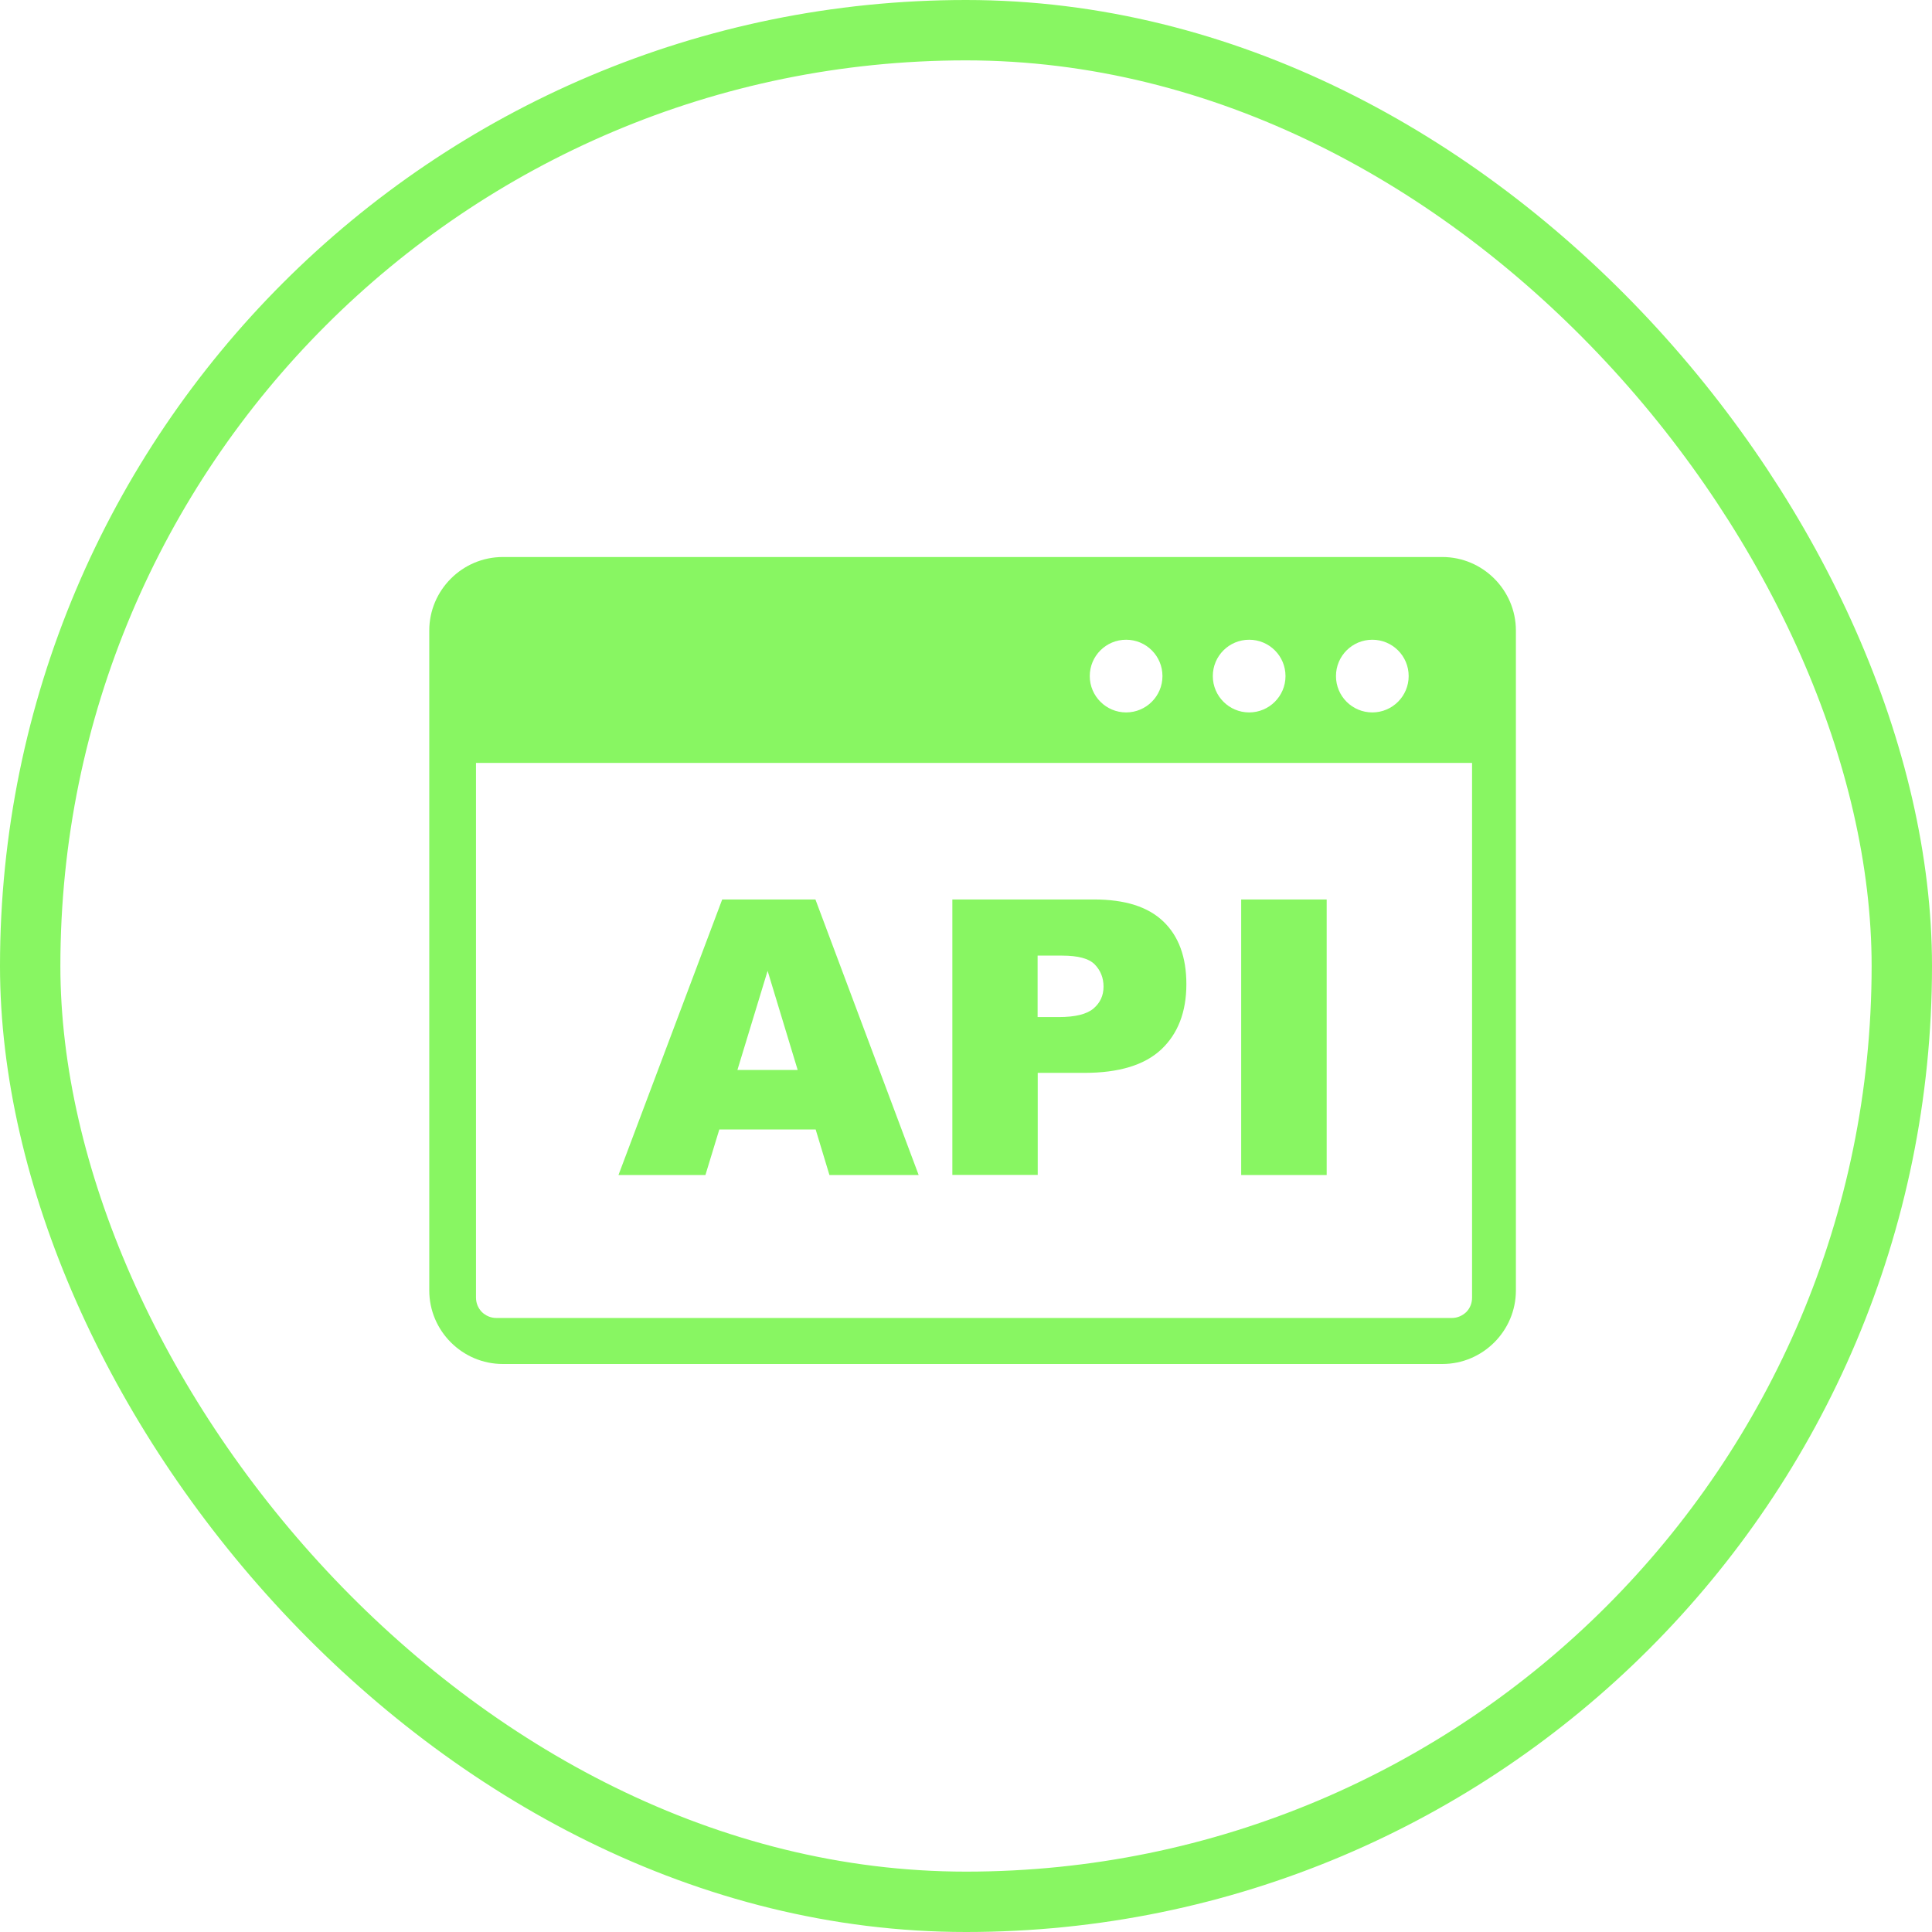
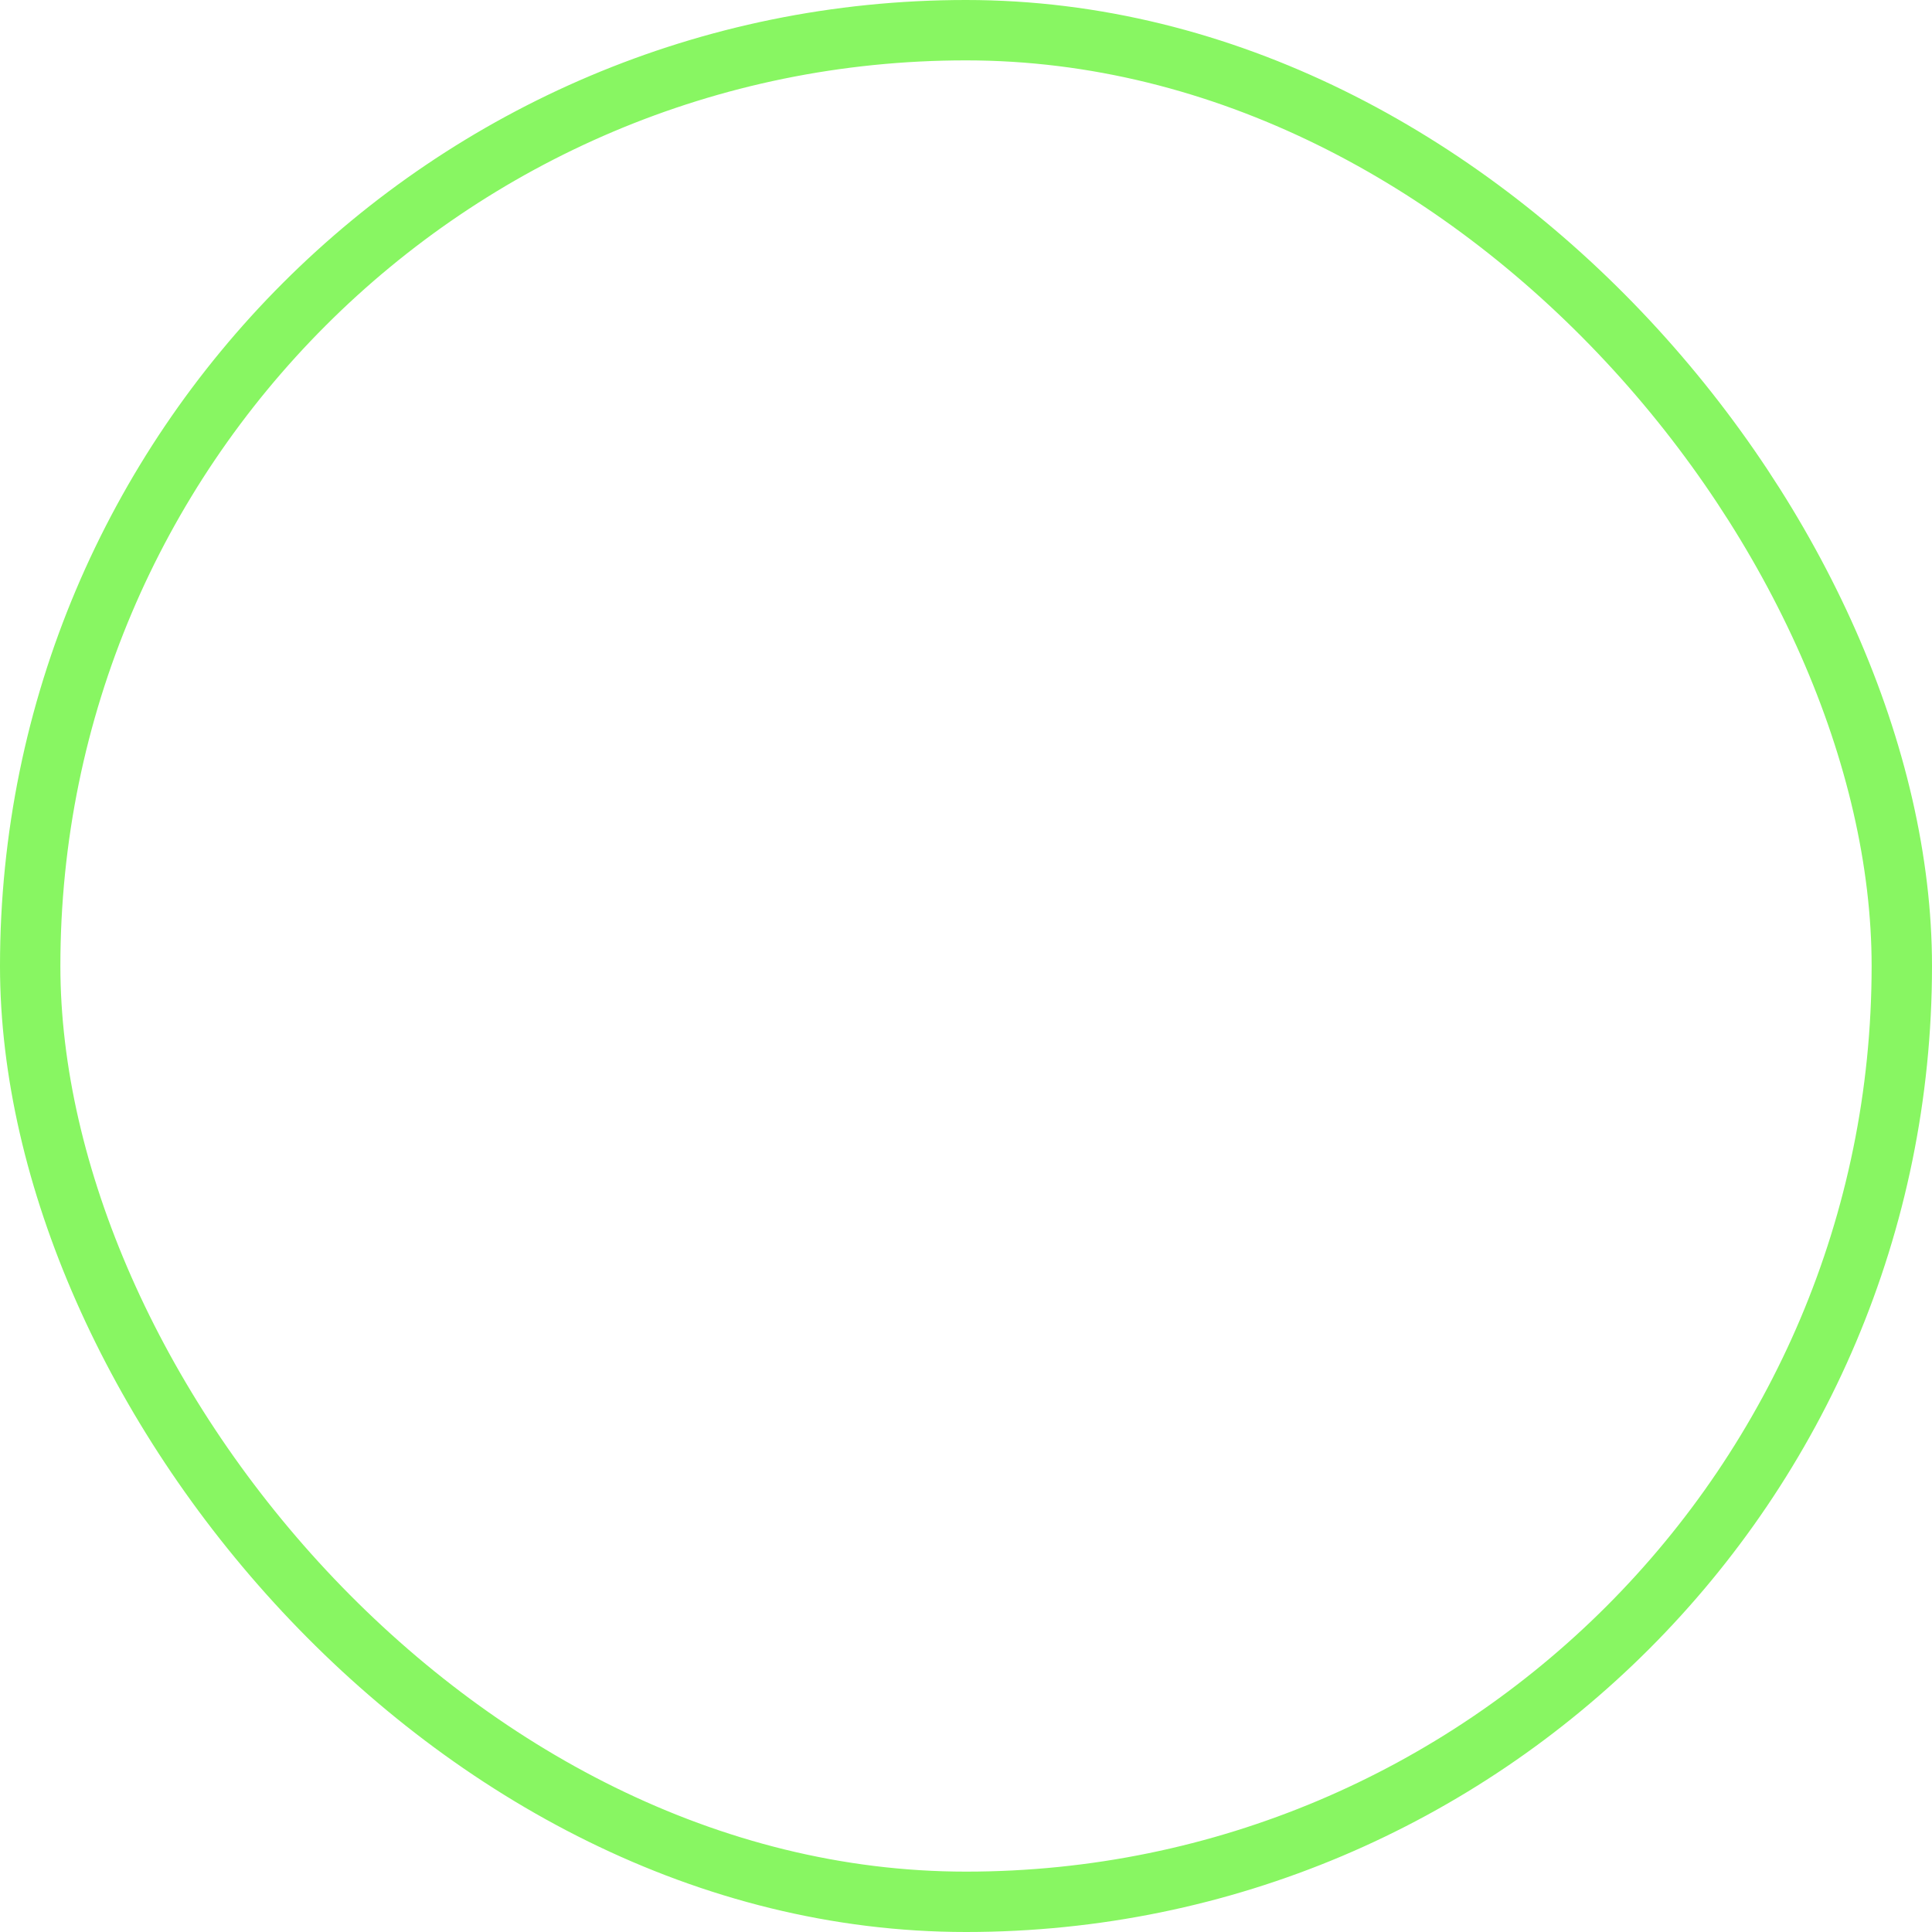
<svg xmlns="http://www.w3.org/2000/svg" width="16" height="16" viewBox="0 0 16 16" fill="none">
  <rect x="0.25" y="0.25" width="15.5" height="15.5" rx="7.75" stroke="#88F662" stroke-width="0.5" />
-   <path fill-rule="evenodd" clip-rule="evenodd" d="M4.164 4.613H11.945C12.28 4.613 12.554 4.887 12.554 5.222V10.687C12.554 11.022 12.28 11.296 11.945 11.296H4.164C3.829 11.296 3.555 11.022 3.555 10.687V5.222C3.555 4.887 3.829 4.613 4.164 4.613ZM6.755 9.354H5.957L5.842 9.731H5.122L5.981 7.449H6.753L7.608 9.731H6.869L6.755 9.354ZM6.606 8.861L6.357 8.04L6.107 8.861H6.606ZM7.887 7.449H9.06C9.316 7.449 9.507 7.509 9.634 7.631C9.761 7.752 9.825 7.926 9.825 8.15C9.825 8.381 9.755 8.561 9.617 8.691C9.478 8.821 9.266 8.885 8.981 8.885H8.594V9.73H7.887V7.449ZM8.594 8.423H8.768C8.905 8.423 9.001 8.399 9.056 8.352C9.111 8.305 9.139 8.245 9.139 8.171C9.139 8.099 9.115 8.038 9.067 7.988C9.019 7.938 8.928 7.914 8.796 7.914H8.593V8.423H8.594ZM10.279 7.449H10.987V9.731H10.279V7.449ZM12.194 6.318H3.942V10.746C3.942 10.793 3.96 10.834 3.991 10.866C4.022 10.896 4.064 10.915 4.111 10.915H12.023C12.07 10.915 12.111 10.896 12.143 10.866C12.174 10.834 12.191 10.793 12.191 10.746V6.318H12.194ZM11.365 5.298C11.531 5.298 11.666 5.432 11.666 5.599C11.666 5.765 11.531 5.9 11.365 5.9C11.198 5.9 11.064 5.765 11.064 5.599C11.064 5.432 11.199 5.298 11.365 5.298ZM9.326 5.298C9.492 5.298 9.627 5.432 9.627 5.599C9.627 5.765 9.492 5.9 9.326 5.9C9.16 5.9 9.025 5.765 9.025 5.599C9.025 5.432 9.16 5.298 9.326 5.298ZM10.345 5.298C10.511 5.298 10.646 5.432 10.646 5.599C10.646 5.765 10.511 5.9 10.345 5.9C10.179 5.9 10.044 5.765 10.044 5.599C10.044 5.432 10.179 5.298 10.345 5.298Z" fill="#88F662" />
</svg>